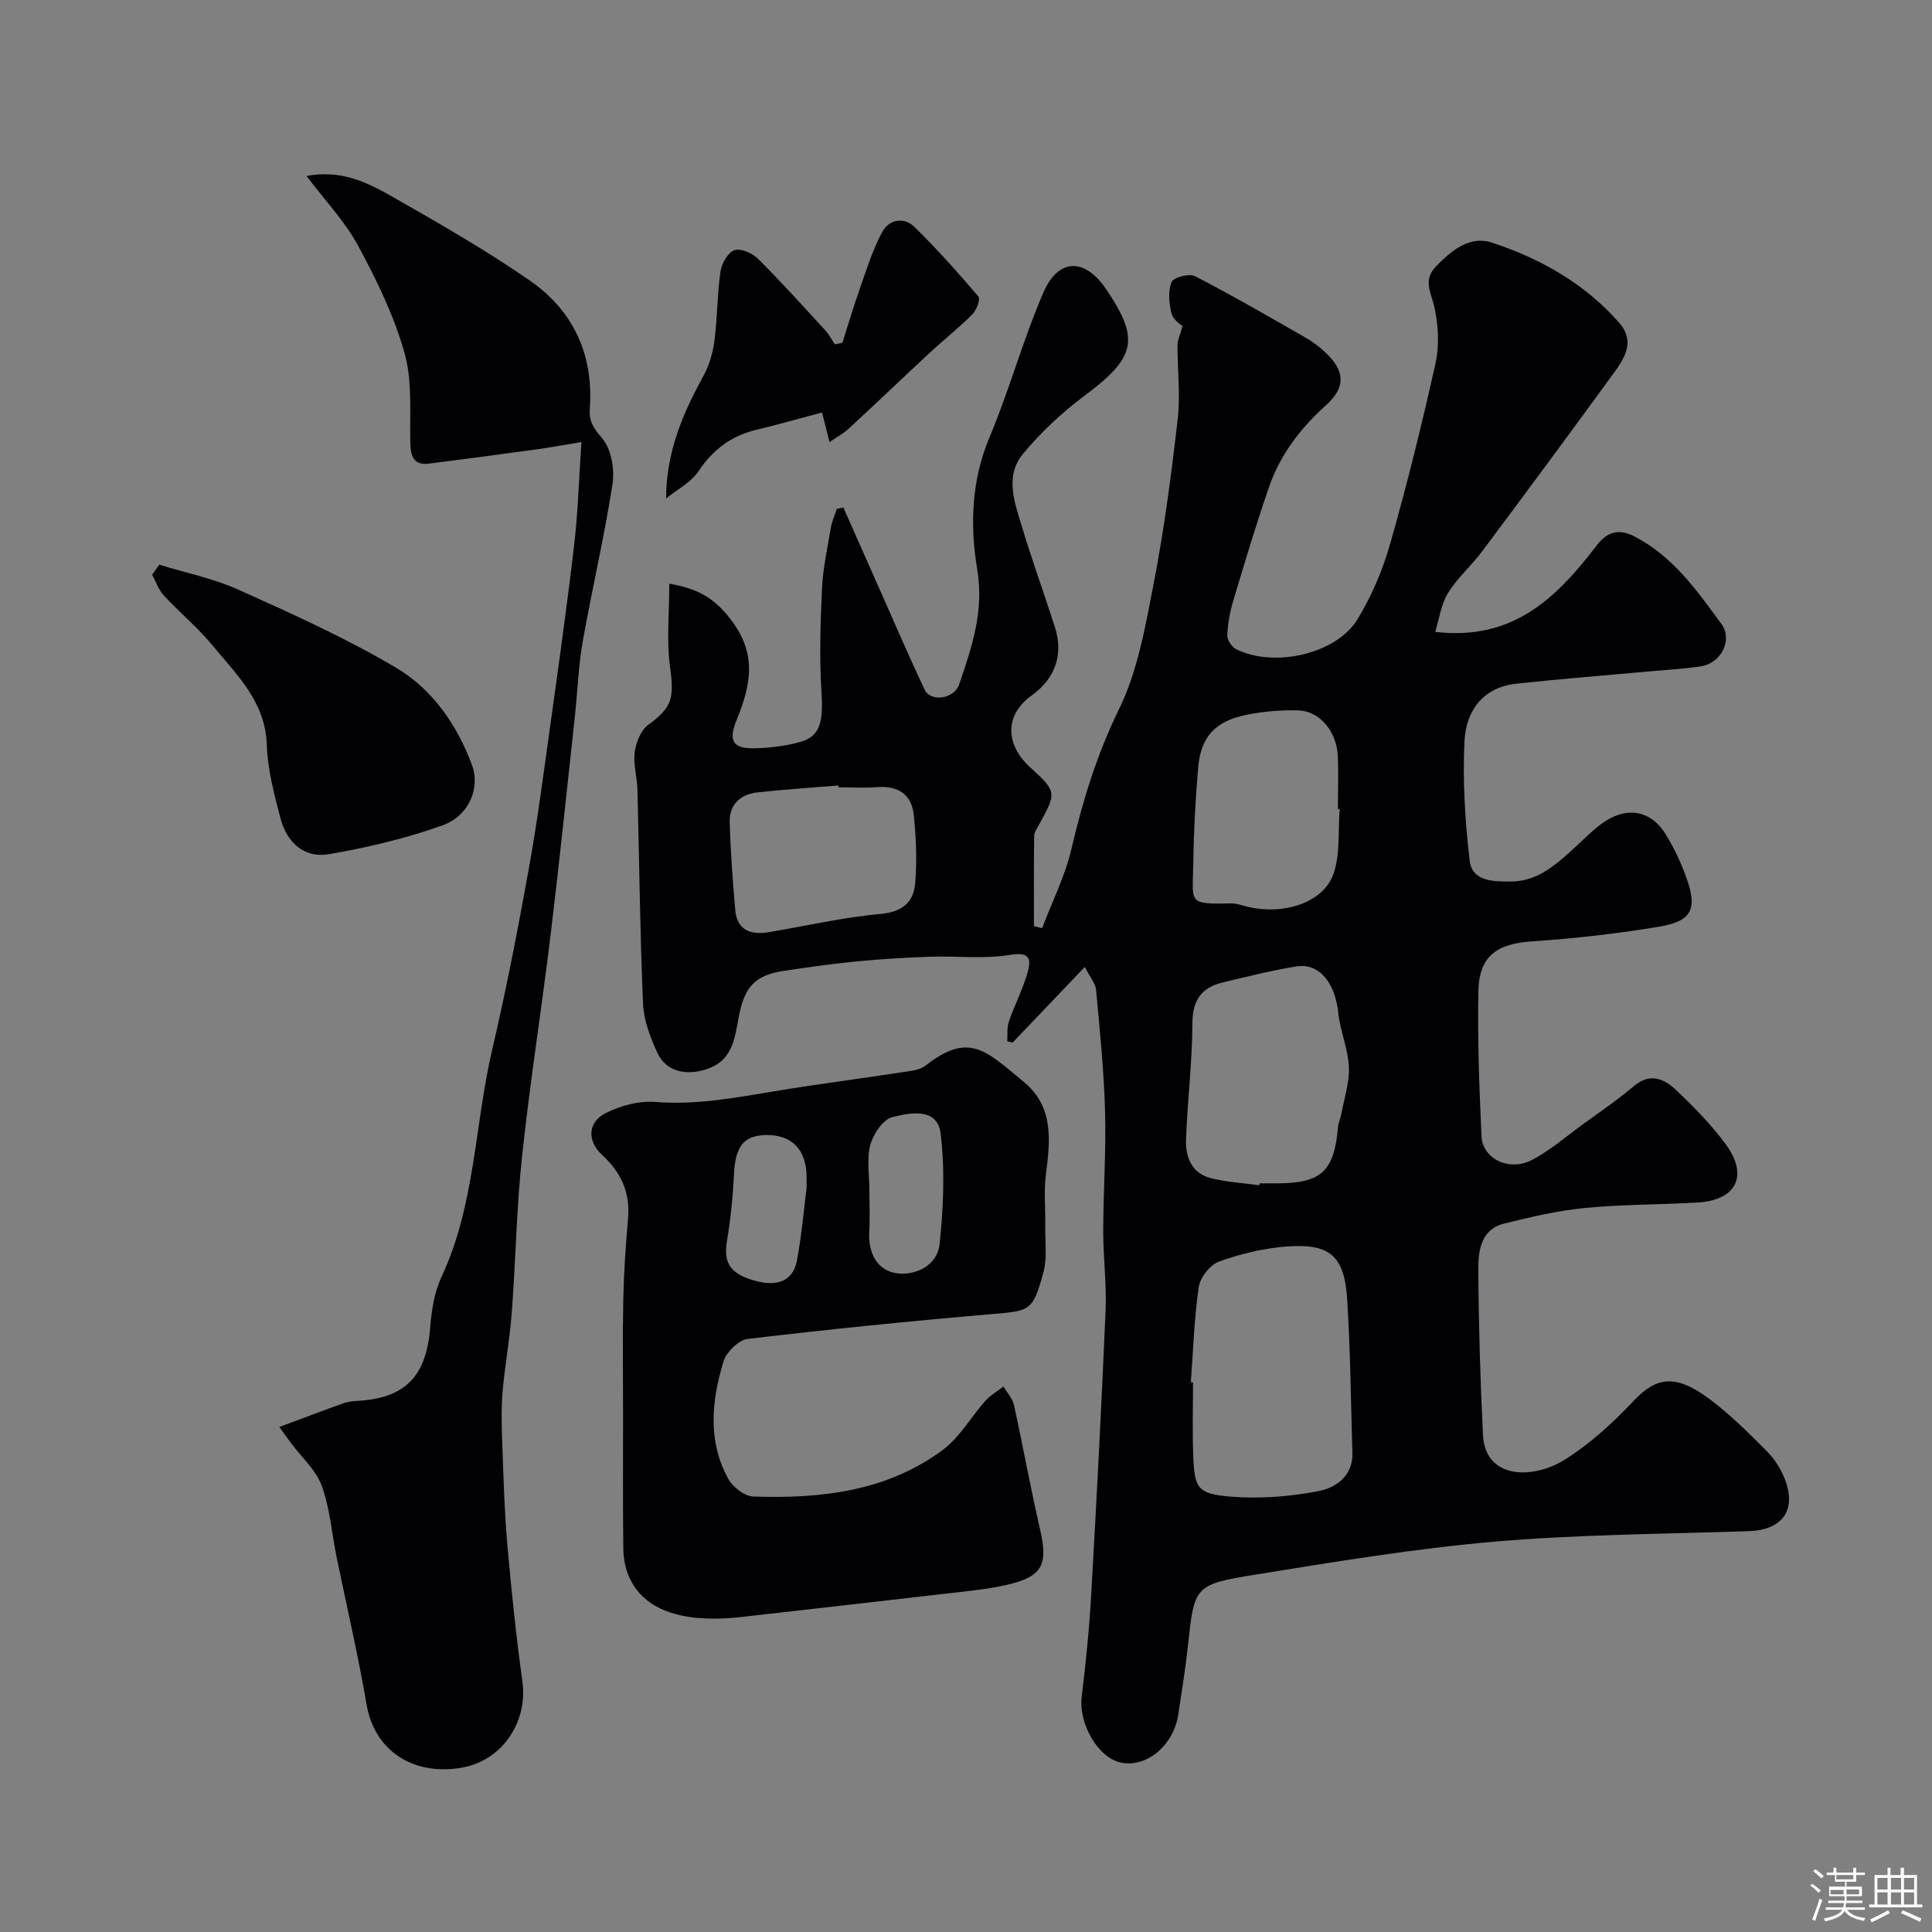
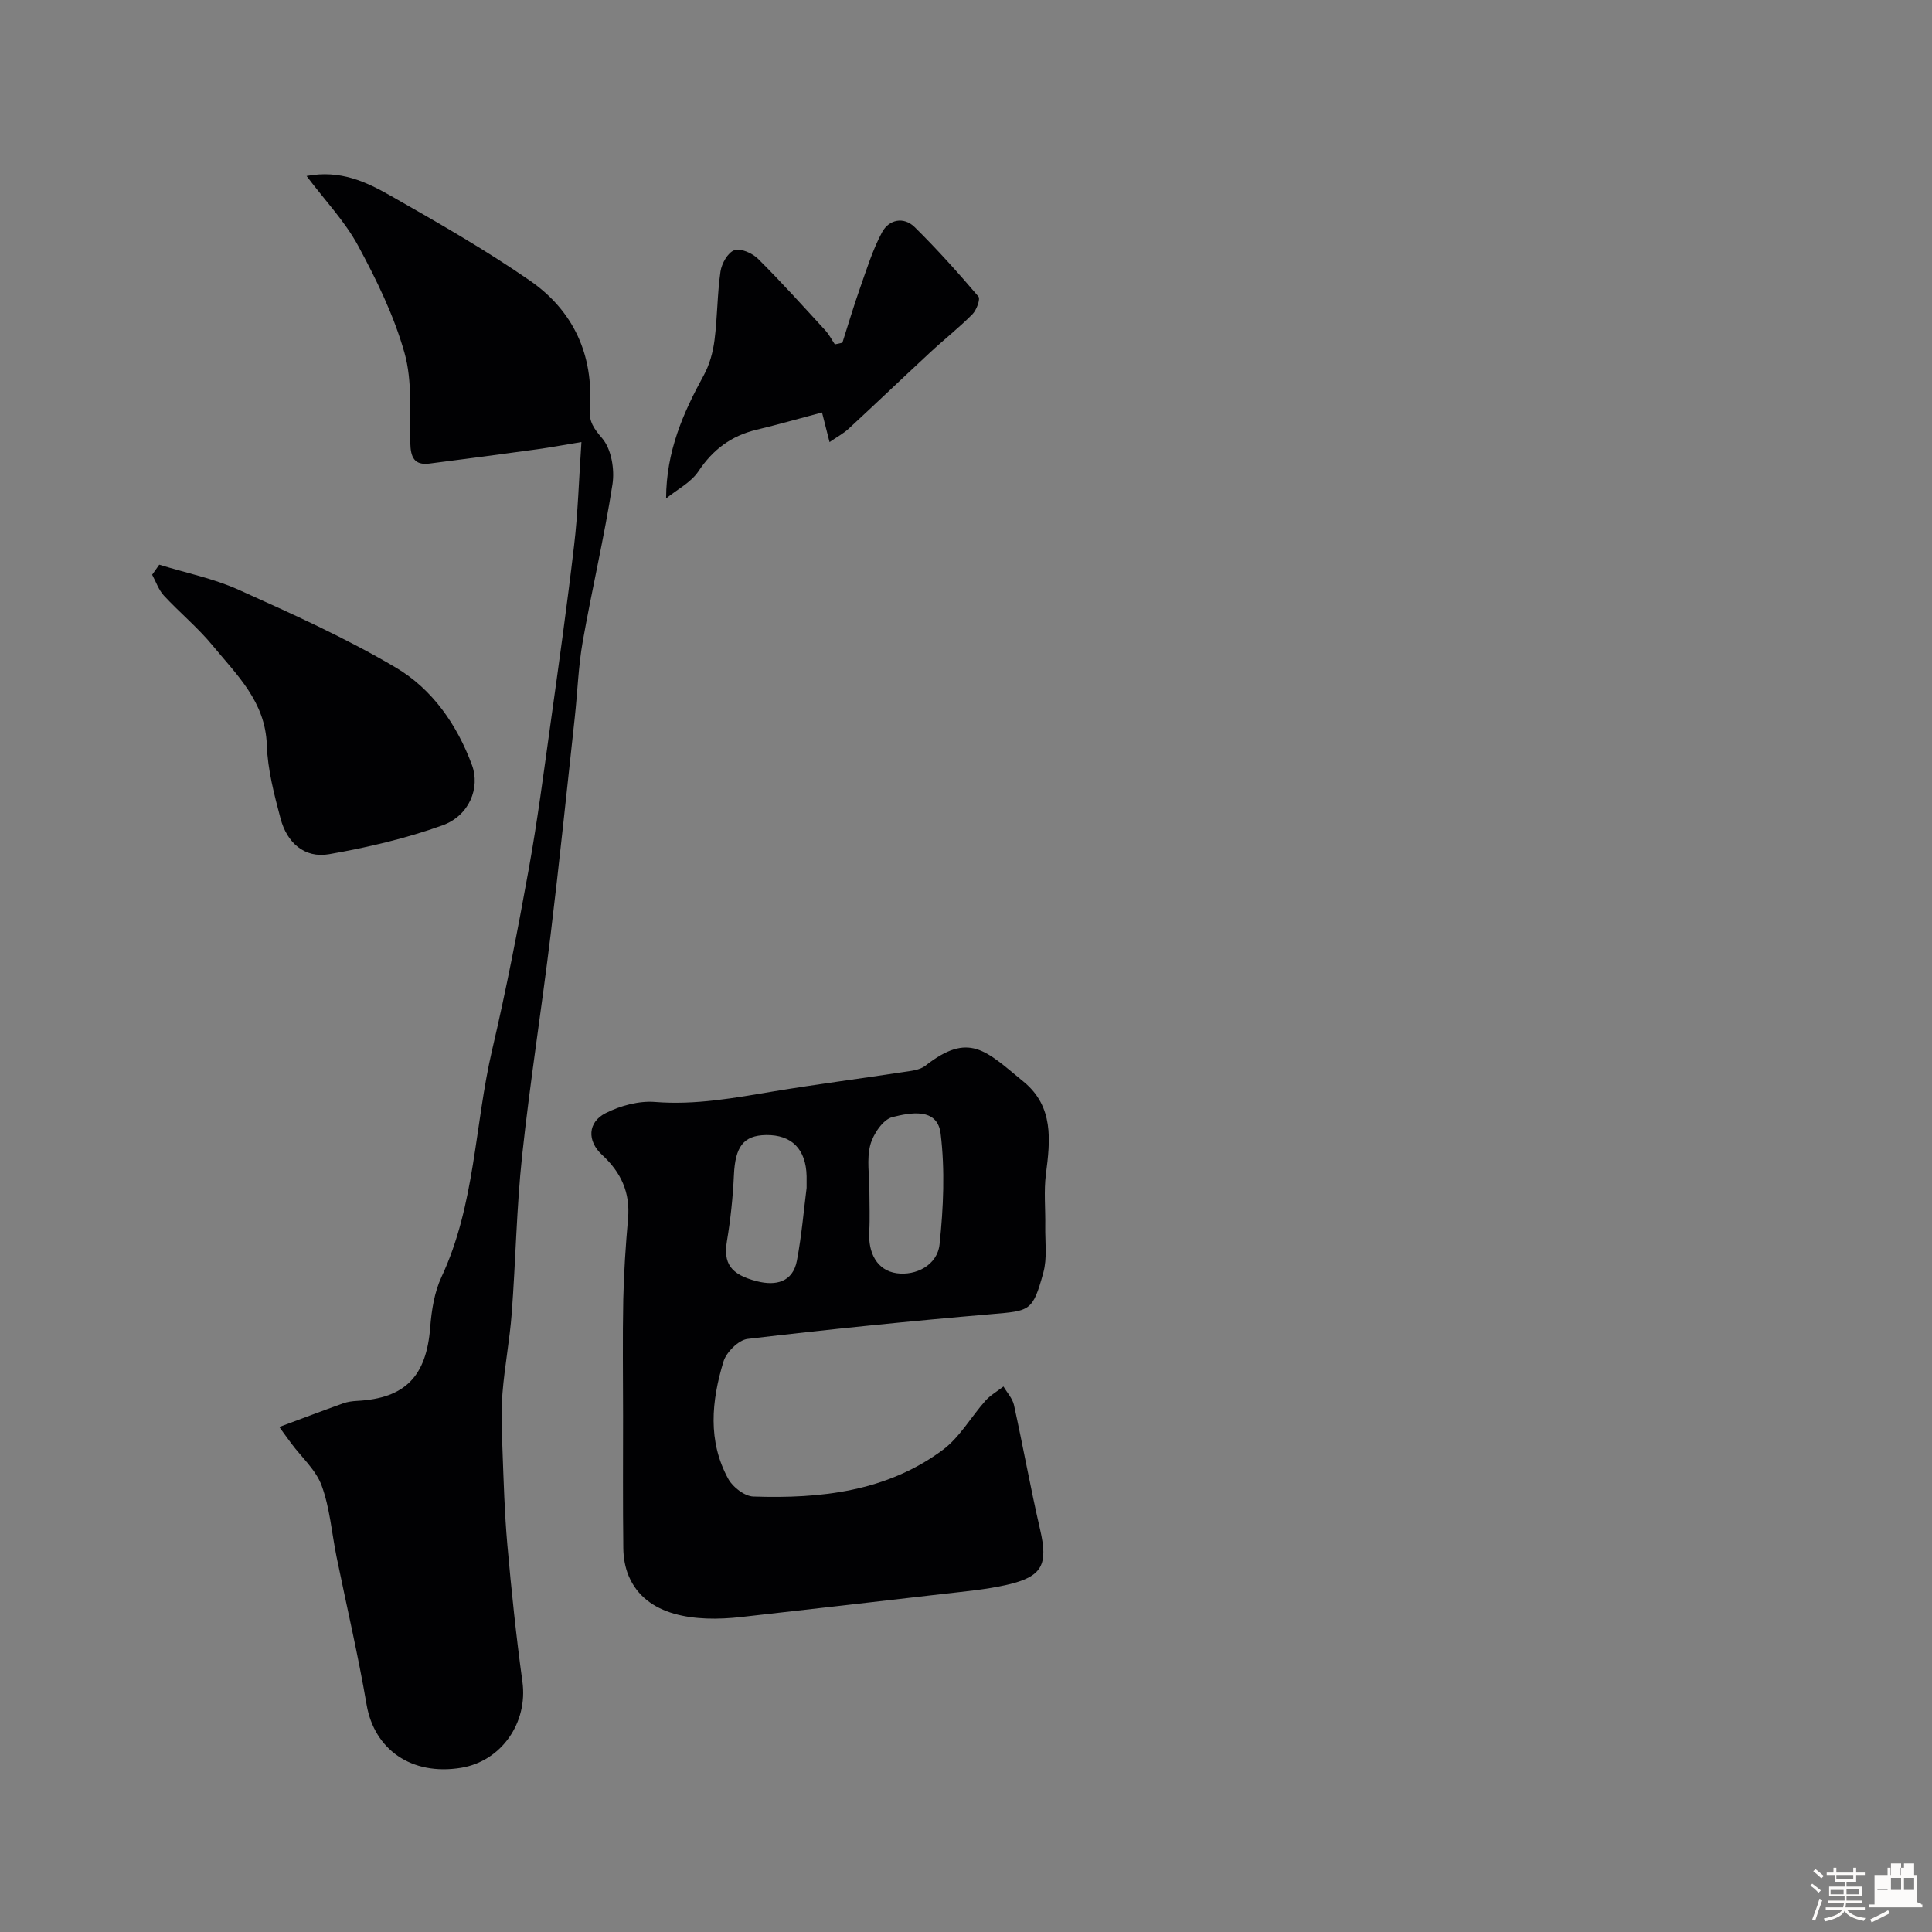
<svg xmlns="http://www.w3.org/2000/svg" enable-background="new 0 0 400 400" viewBox="0 0 400 400">
  <rect x="0" y="0" width="400" height="400" fill="#808080" stroke="none" />
  <path d="m374.8 390.4.4-.4c.7.5 1.3 1 1.8 1.4l-.5.5c-.5-.6-1.1-1.1-1.7-1.5zm1 7.3-.6-.3c.5-1.4 1.1-2.8 1.5-4.3.2.1.4.2.6.3-.5 1.3-1 2.8-1.5 4.3zm-.4-10.3.5-.4c.4.3 1 .8 1.7 1.4l-.5.5c-.5-.5-1.1-1-1.7-1.5zm2.5.3h1.7v-1h.6v1h3.5v-1h.6v1h1.8v.5h-1.8v1.4h-2v1h3.2v2h-3.2v.9h3.3v.5h-3.4c0 .3-.1.6-.1.9h4v.5h-3.7c.7.9 1.9 1.5 3.8 1.7-.1.2-.2.4-.3.6-2.1-.4-3.5-1.1-4-2.1-.4 1-1.8 1.7-4 2.2-.1-.2-.2-.4-.3-.6 2.1-.4 3.4-1 3.8-1.8h-3.4v-.5h3.6c.1-.3.1-.6.2-.9h-3.3v-.5h3.4c0-.3 0-.6 0-.9h-3.2v-2h3.3v-1h-2.1v-1.4h-1.7v-.5zm1.1 3.5v1h2.7c0-.3 0-.4 0-.4 0-.1 0-.2 0-.2 0-.1 0-.2 0-.3h-2.7zm1.2-3v.9h3.5v-.9zm4.7 3h-2.6v.6.4h2.6z" fill="#fcfbfa" />
-   <path d="m393.6 386.7h.6v1.5h2.7v6.1h1.1v.6h-11v-.6h1.1v-6.1h2.7v-1.5h.6v1.5h2.1v-1.5zm-2.7 8.8.4.6c-1.2.6-2.5 1.3-3.8 1.9-.1-.2-.2-.4-.3-.6 1.2-.6 2.5-1.2 3.7-1.9zm-2.2-6.7v2.4h2.1v-2.4zm0 3v2.5h2.1v-2.5zm2.8-3v2.4h2.1v-2.4zm0 3v2.5h2.1v-2.5zm6 6.1c-1.4-.7-2.7-1.3-3.9-1.8l.3-.6c1.5.6 2.7 1.2 3.9 1.7zm-1.2-9.1h-2.1v2.4h2.1zm-2.1 3v2.5h2.1v-2.5z" fill="#fcfbfa" />
+   <path d="m393.6 386.7h.6v1.5h2.7v6.1h1.1v.6h-11v-.6h1.1v-6.1h2.7v-1.5h.6v1.5h2.1v-1.5zm-2.7 8.8.4.6c-1.2.6-2.5 1.3-3.8 1.9-.1-.2-.2-.4-.3-.6 1.2-.6 2.5-1.2 3.7-1.9zm-2.2-6.7v2.4h2.1v-2.4zv2.5h2.1v-2.5zm2.8-3v2.4h2.1v-2.4zm0 3v2.5h2.1v-2.5zm6 6.1c-1.4-.7-2.7-1.3-3.9-1.8l.3-.6c1.5.6 2.7 1.2 3.9 1.7zm-1.2-9.1h-2.1v2.4h2.1zm-2.1 3v2.5h2.1v-2.5z" fill="#fcfbfa" />
  <g fill="#010103">
-     <path d="m224.6 200.19c-5.47 5.73-10.21 10.7-14.95 15.67-.37-.09-.74-.18-1.11-.27.09-1.36-.1-2.82.33-4.06 1.16-3.38 2.84-6.6 3.83-10.02.76-2.62.84-4.57-3.55-3.82-5.37.92-11 .2-16.51.39-5.1.17-10.21.48-15.29.97-5.04.49-10.06 1.21-15.07 1.96-6.05.91-8.16 3.37-9.33 9.54-.82 4.36-1.24 9.07-6.71 10.83-4.22 1.37-8.32.5-10.13-3.4-1.48-3.19-2.83-6.73-2.98-10.18-.63-14.75-.77-29.52-1.15-44.29-.07-2.6-.89-5.25-.57-7.78.26-2 1.25-4.52 2.77-5.63 4.98-3.63 5.43-5.51 4.55-11.98-.76-5.55-.16-11.28-.16-17.27 5.91.99 9.28 2.96 12.66 7.32 5.61 7.23 4.22 13.66 1.32 20.78-1.81 4.44-.89 6.09 3.78 5.97 3.08-.07 6.23-.47 9.21-1.26 4.25-1.13 4.94-4.15 4.54-10.29-.46-7.16-.22-14.39.11-21.57.2-4.21 1.13-8.4 1.84-12.57.22-1.31.8-2.57 1.21-3.85.46-.1.91-.21 1.37-.31 2.47 5.59 4.94 11.17 7.43 16.76 3.12 7.01 6.13 14.07 9.42 20.99 1.21 2.54 6.07 1.96 7.12-1.12 2.61-7.65 5.19-15.13 3.75-23.79-1.51-9.07-1.25-18.37 2.53-27.35 4.14-9.84 6.94-20.25 11.18-30.03 3.1-7.15 8.57-7.13 12.92-.73 7.14 10.5 6.2 14.2-4.43 22.14-4.66 3.48-9.04 7.57-12.75 12.05-3.79 4.58-1.72 10.07-.2 15.07 2.11 6.98 4.6 13.85 6.83 20.8 1.88 5.86-.12 10.78-4.84 14.15-5.48 3.91-5.58 10.01-.3 14.84 5.61 5.11 5.48 5.25 1.8 11.98-.39.71-.95 1.48-.96 2.23-.08 6.23-.04 12.45-.04 18.68.56.14 1.13.29 1.69.43 2.06-5.45 4.74-10.76 6.06-16.38 2.34-10.01 5.26-19.57 9.85-28.94 3.91-7.97 5.48-17.24 7.2-26.11 2.17-11.22 3.66-22.59 4.96-33.95.58-5.08-.06-10.29-.04-15.44 0-.95.5-1.89 1.04-3.83-.16-.17-1.87-1.19-2.25-2.56-.57-2.08-.77-4.63-.03-6.56.36-.95 3.65-1.84 4.82-1.24 7.78 4.01 15.36 8.41 22.97 12.76 1.41.8 2.74 1.82 3.93 2.92 4.22 3.9 4.45 7.27.24 11.08-5.25 4.74-9.43 10.17-11.74 16.82-2.7 7.79-5.06 15.7-7.43 23.61-.7 2.32-1.14 4.78-1.24 7.19-.04.96.94 2.42 1.84 2.87 7.89 3.91 20.76 1.01 25.14-6.23 2.92-4.82 5.21-10.2 6.75-15.63 3.51-12.34 6.6-24.82 9.38-37.35.82-3.68.59-7.85-.22-11.56-.65-2.99-2.46-5.59.25-8.41 3.22-3.34 7.03-6.53 11.66-5 10.04 3.32 19.19 8.45 26.31 16.57 3.45 3.93 1.11 7.41-1.21 10.59-8.94 12.29-17.98 24.5-27.07 36.67-2.25 3.02-5.19 5.57-7.15 8.75-1.45 2.35-1.81 5.37-2.63 8.01 16.08 1.92 25.15-7.09 33.3-17.74 2.15-2.81 4.44-3.85 8.04-1.97 7.92 4.13 12.84 11.16 17.87 18.01 2.48 3.37-.03 8.19-4.18 8.83-3.56.55-7.17.73-10.76 1.06-9.15.84-18.32 1.55-27.46 2.54-6.94.75-10.44 5.64-10.75 11.84-.41 8.22.11 16.56 1.06 24.76.51 4.47 5.16 4.36 8.56 4.36 5.63 0 9.55-3.7 13.45-7.25 2.3-2.1 4.52-4.51 7.22-5.9 4.51-2.31 8.69-.95 11.35 3.35 1.7 2.73 3.09 5.71 4.2 8.73 2.48 6.74 1.32 9.28-5.64 10.44-8.71 1.45-17.53 2.43-26.34 3.03-7.11.48-10.83 3.03-10.98 10.21-.21 10.03.18 20.08.64 30.1.22 4.75 5.76 7.41 10.53 4.9 3.71-1.96 6.96-4.8 10.39-7.3 3.56-2.59 7.23-5.07 10.57-7.92 3.28-2.79 6.2-1.66 8.65.65 3.71 3.51 7.36 7.2 10.38 11.29 4.84 6.55 2.28 11.67-5.82 12.13-7.76.45-15.56.38-23.28 1.13-5.64.55-11.23 1.85-16.75 3.23-4.79 1.2-5.35 5.59-5.33 9.44.07 11.43.4 22.87.96 34.29.45 9.27 10.38 9.26 16.93 5.15 5.24-3.28 9.97-7.61 14.23-12.14 4.72-5.02 8.72-5.71 15.89-.31 4.21 3.17 7.98 6.94 11.71 10.68 1.57 1.58 2.89 3.63 3.71 5.71 2.56 6.52-.47 10.63-7.48 10.86-17.53.6-35.12.66-52.58 2.17-16.57 1.43-33.04 4.17-49.47 6.82-12.8 2.07-12.69 2.41-14.04 14.89-.51 4.71-1.27 9.39-1.98 14.07-.96 6.37-6.48 11.01-11.78 9.99-4.82-.94-8.9-8.07-8.21-13.69.86-7 1.56-14.04 1.96-21.08 1.12-19.63 2.15-39.26 2.98-58.9.23-5.45-.5-10.94-.49-16.41.02-8.27.61-16.55.38-24.81-.23-8.36-1.08-16.71-1.85-25.04-.07-1.31-1.17-2.53-2.34-4.83zm21.95 86 .45.03c0 5-.15 10 .04 14.99.25 6.93.81 8.08 7.77 8.65 6.03.49 12.31 0 18.26-1.16 3.49-.68 7.07-3.12 6.93-7.86-.32-10.6-.41-21.21-1.08-31.78-.58-9.15-3.61-11.71-12.82-10.96-4.65.38-9.36 1.51-13.74 3.11-1.84.67-3.89 3.29-4.17 5.27-.96 6.52-1.15 13.14-1.64 19.71zm14.19-40.8c.02-.13.04-.26.05-.39h3.49c9.28 0 11.93-2.44 12.74-11.62.08-.96.54-1.87.71-2.83.59-3.22 1.69-6.48 1.54-9.67-.18-3.77-1.8-7.44-2.2-11.22-.66-6.2-3.96-10.34-8.69-9.57-5.12.83-10.16 2.11-15.21 3.31-4.41 1.05-6.28 3.66-6.3 8.49-.03 8.05-1.04 16.08-1.32 24.14-.12 3.52 1.21 6.87 5.03 7.86 3.29.87 6.77 1.03 10.16 1.5zm16.64-77.88c-.13-.01-.25-.02-.38-.03 0-3.66.14-7.33-.03-10.99-.24-5.07-3.75-9.28-8.18-9.41-3.57-.1-7.23.21-10.73.92-6.48 1.31-9.45 4.57-9.99 10.89-.56 6.58-.93 13.18-1.01 19.78-.1 8.21-1.39 8.57 7.74 8.37 1.27-.03 2.55.48 3.82.77 7.19 1.61 15.19-.88 17.38-6.67 1.54-4.13.99-9.06 1.38-13.63zm-103.79-4.51c-.01-.13-.02-.25-.03-.38-5.57.46-11.14.83-16.69 1.43-3.53.38-5.88 2.46-5.79 6.11.15 6.07.62 12.15 1.14 18.2.37 4.29 3.25 5.26 7 4.63 7.69-1.3 15.34-3.07 23.09-3.77 4.52-.41 6.83-2.42 7.16-6.32.4-4.68.21-9.47-.28-14.16-.45-4.25-3.25-6.13-7.62-5.77-2.65.21-5.32.03-7.98.03z" />
    <path d="m129 293.08c0-8-.12-16 .04-24 .12-5.61.5-11.21.99-16.8.48-5.39-1.47-9.58-5.37-13.17-3.14-2.89-3.01-6.76.75-8.66 3.06-1.54 6.87-2.57 10.23-2.3 8.41.67 16.48-.85 24.65-2.21 8.86-1.47 17.77-2.61 26.65-3.97 1.59-.24 3.46-.4 4.63-1.31 9.08-7.11 12.48-3.18 20.37 3.31 6.24 5.13 5.52 12.06 4.61 19.1-.46 3.55-.08 7.21-.14 10.81-.05 3.22.43 6.6-.4 9.61-2.2 8.06-2.76 7.9-10.77 8.59-16.84 1.44-33.67 3.14-50.46 5.13-1.88.22-4.41 2.75-5 4.71-2.47 8.13-3.3 16.47 1.02 24.3.93 1.69 3.37 3.56 5.17 3.62 13.93.47 27.61-1.03 39.22-9.65 3.52-2.62 5.84-6.82 8.84-10.19 1.04-1.16 2.48-1.97 3.73-2.94.74 1.27 1.86 2.46 2.17 3.83 1.89 8.57 3.43 17.22 5.41 25.77 1.68 7.29.52 9.77-6.87 11.46-4.28.98-8.69 1.36-13.06 1.87-13.99 1.63-27.99 3.21-41.99 4.8-9.49 1.07-19.72-.09-23.26-8.51-.74-1.75-1.09-3.79-1.11-5.7-.11-9.17-.05-18.34-.05-27.5zm51-46.56c0 2.83.13 5.67-.03 8.49-.25 4.38 1.6 8.03 5.69 8.6 3.93.55 8.41-1.63 8.87-6 .8-7.58 1.14-15.37.22-22.9-.67-5.5-6.36-4.33-9.98-3.43-1.95.48-3.99 3.53-4.59 5.79-.77 2.96-.18 6.28-.18 9.45zm-13-.58c0-1.43.01-1.93 0-2.42-.12-5.6-3.09-8.6-8.41-8.52-4.68.08-6.37 2.42-6.64 8.27-.21 4.57-.69 9.15-1.44 13.65-.76 4.58.64 6.94 6.25 8.36 3.8.96 7.37.23 8.23-4.27 1-5.27 1.44-10.65 2.01-15.07z" />
    <path d="m120.38 91.52c-3.77.62-6.46 1.13-9.17 1.5-7.44 1.02-14.88 2.02-22.32 2.96-3.17.4-3.87-1.39-3.94-4.22-.15-6.26.46-12.81-1.2-18.69-2.17-7.71-5.79-15.13-9.62-22.22-2.73-5.04-6.84-9.34-10.66-14.41 7.02-1.34 12.4 1.24 17.43 4.1 9.77 5.56 19.57 11.16 28.8 17.55 9.01 6.23 13.24 15.41 12.41 26.52-.2 2.72.83 4.1 2.59 6.17 1.88 2.21 2.58 6.4 2.11 9.47-1.69 10.93-4.25 21.72-6.17 32.62-.91 5.16-1.07 10.45-1.64 15.67-1.64 14.99-3.18 30-5 44.97-1.85 15.26-4.26 30.47-5.9 45.75-1.16 10.82-1.33 21.75-2.15 32.62-.42 5.55-1.48 11.04-1.92 16.59-.3 3.83-.14 7.71 0 11.56.24 6.6.43 13.21 1.01 19.79.84 9.47 1.82 18.93 3.12 28.35 1.17 8.47-4.32 16.47-12.72 17.84-10.23 1.67-17.95-3.78-19.54-13.08-1.75-10.26-4.14-20.41-6.22-30.61-1-4.92-1.37-10.06-3.08-14.73-1.19-3.26-4.16-5.87-6.32-8.78-1.03-1.38-2.03-2.79-2.45-3.37 4.6-1.71 8.91-3.35 13.24-4.9.9-.32 1.9-.45 2.87-.5 9.97-.53 14.34-5.1 15.13-15.22.28-3.54.86-7.28 2.34-10.45 6.99-14.95 6.84-31.43 10.5-47.08 2.89-12.36 5.31-24.85 7.56-37.35 1.8-9.96 3.1-20.02 4.5-30.05 1.72-12.31 3.45-24.63 4.89-36.97.8-6.72.98-13.47 1.52-21.4z" />
    <path d="m32.97 116.91c5.5 1.7 11.24 2.85 16.45 5.2 11.03 4.97 22.14 9.96 32.54 16.11 7.53 4.45 12.67 11.81 15.76 20.19 1.73 4.7-.55 10.48-6.13 12.48-7.56 2.71-15.51 4.57-23.44 5.96-5.15.9-8.75-2.42-10.06-7.36-1.32-5-2.68-10.15-2.85-15.27-.29-8.93-6.2-14.47-11.21-20.56-3.05-3.71-6.82-6.81-10.1-10.35-1.09-1.18-1.64-2.87-2.43-4.32.49-.7.98-1.39 1.47-2.08z" />
    <path d="m137.91 103.2c.02-9.79 3.55-17.74 7.79-25.49 1.2-2.19 1.91-4.78 2.23-7.27.61-4.72.56-9.53 1.24-14.23.24-1.65 1.53-3.94 2.88-4.41 1.29-.46 3.72.62 4.89 1.78 4.8 4.77 9.34 9.82 13.92 14.81.79.86 1.33 1.93 1.99 2.91.52-.11 1.04-.22 1.56-.34 1.2-3.75 2.31-7.52 3.62-11.23 1.39-3.93 2.63-7.99 4.59-11.64 1.41-2.63 4.47-3.31 6.75-1.07 4.63 4.56 8.98 9.42 13.2 14.37.45.53-.39 2.82-1.25 3.68-2.78 2.8-5.9 5.25-8.79 7.94-5.63 5.22-11.17 10.53-16.81 15.74-1.11 1.03-2.5 1.76-3.97 2.78-.72-2.84-1.27-5-1.56-6.13-4.71 1.25-9.12 2.51-13.57 3.58-5.2 1.25-9.01 4.07-12.01 8.59-1.55 2.33-4.43 3.78-6.7 5.63z" />
  </g>
</svg>